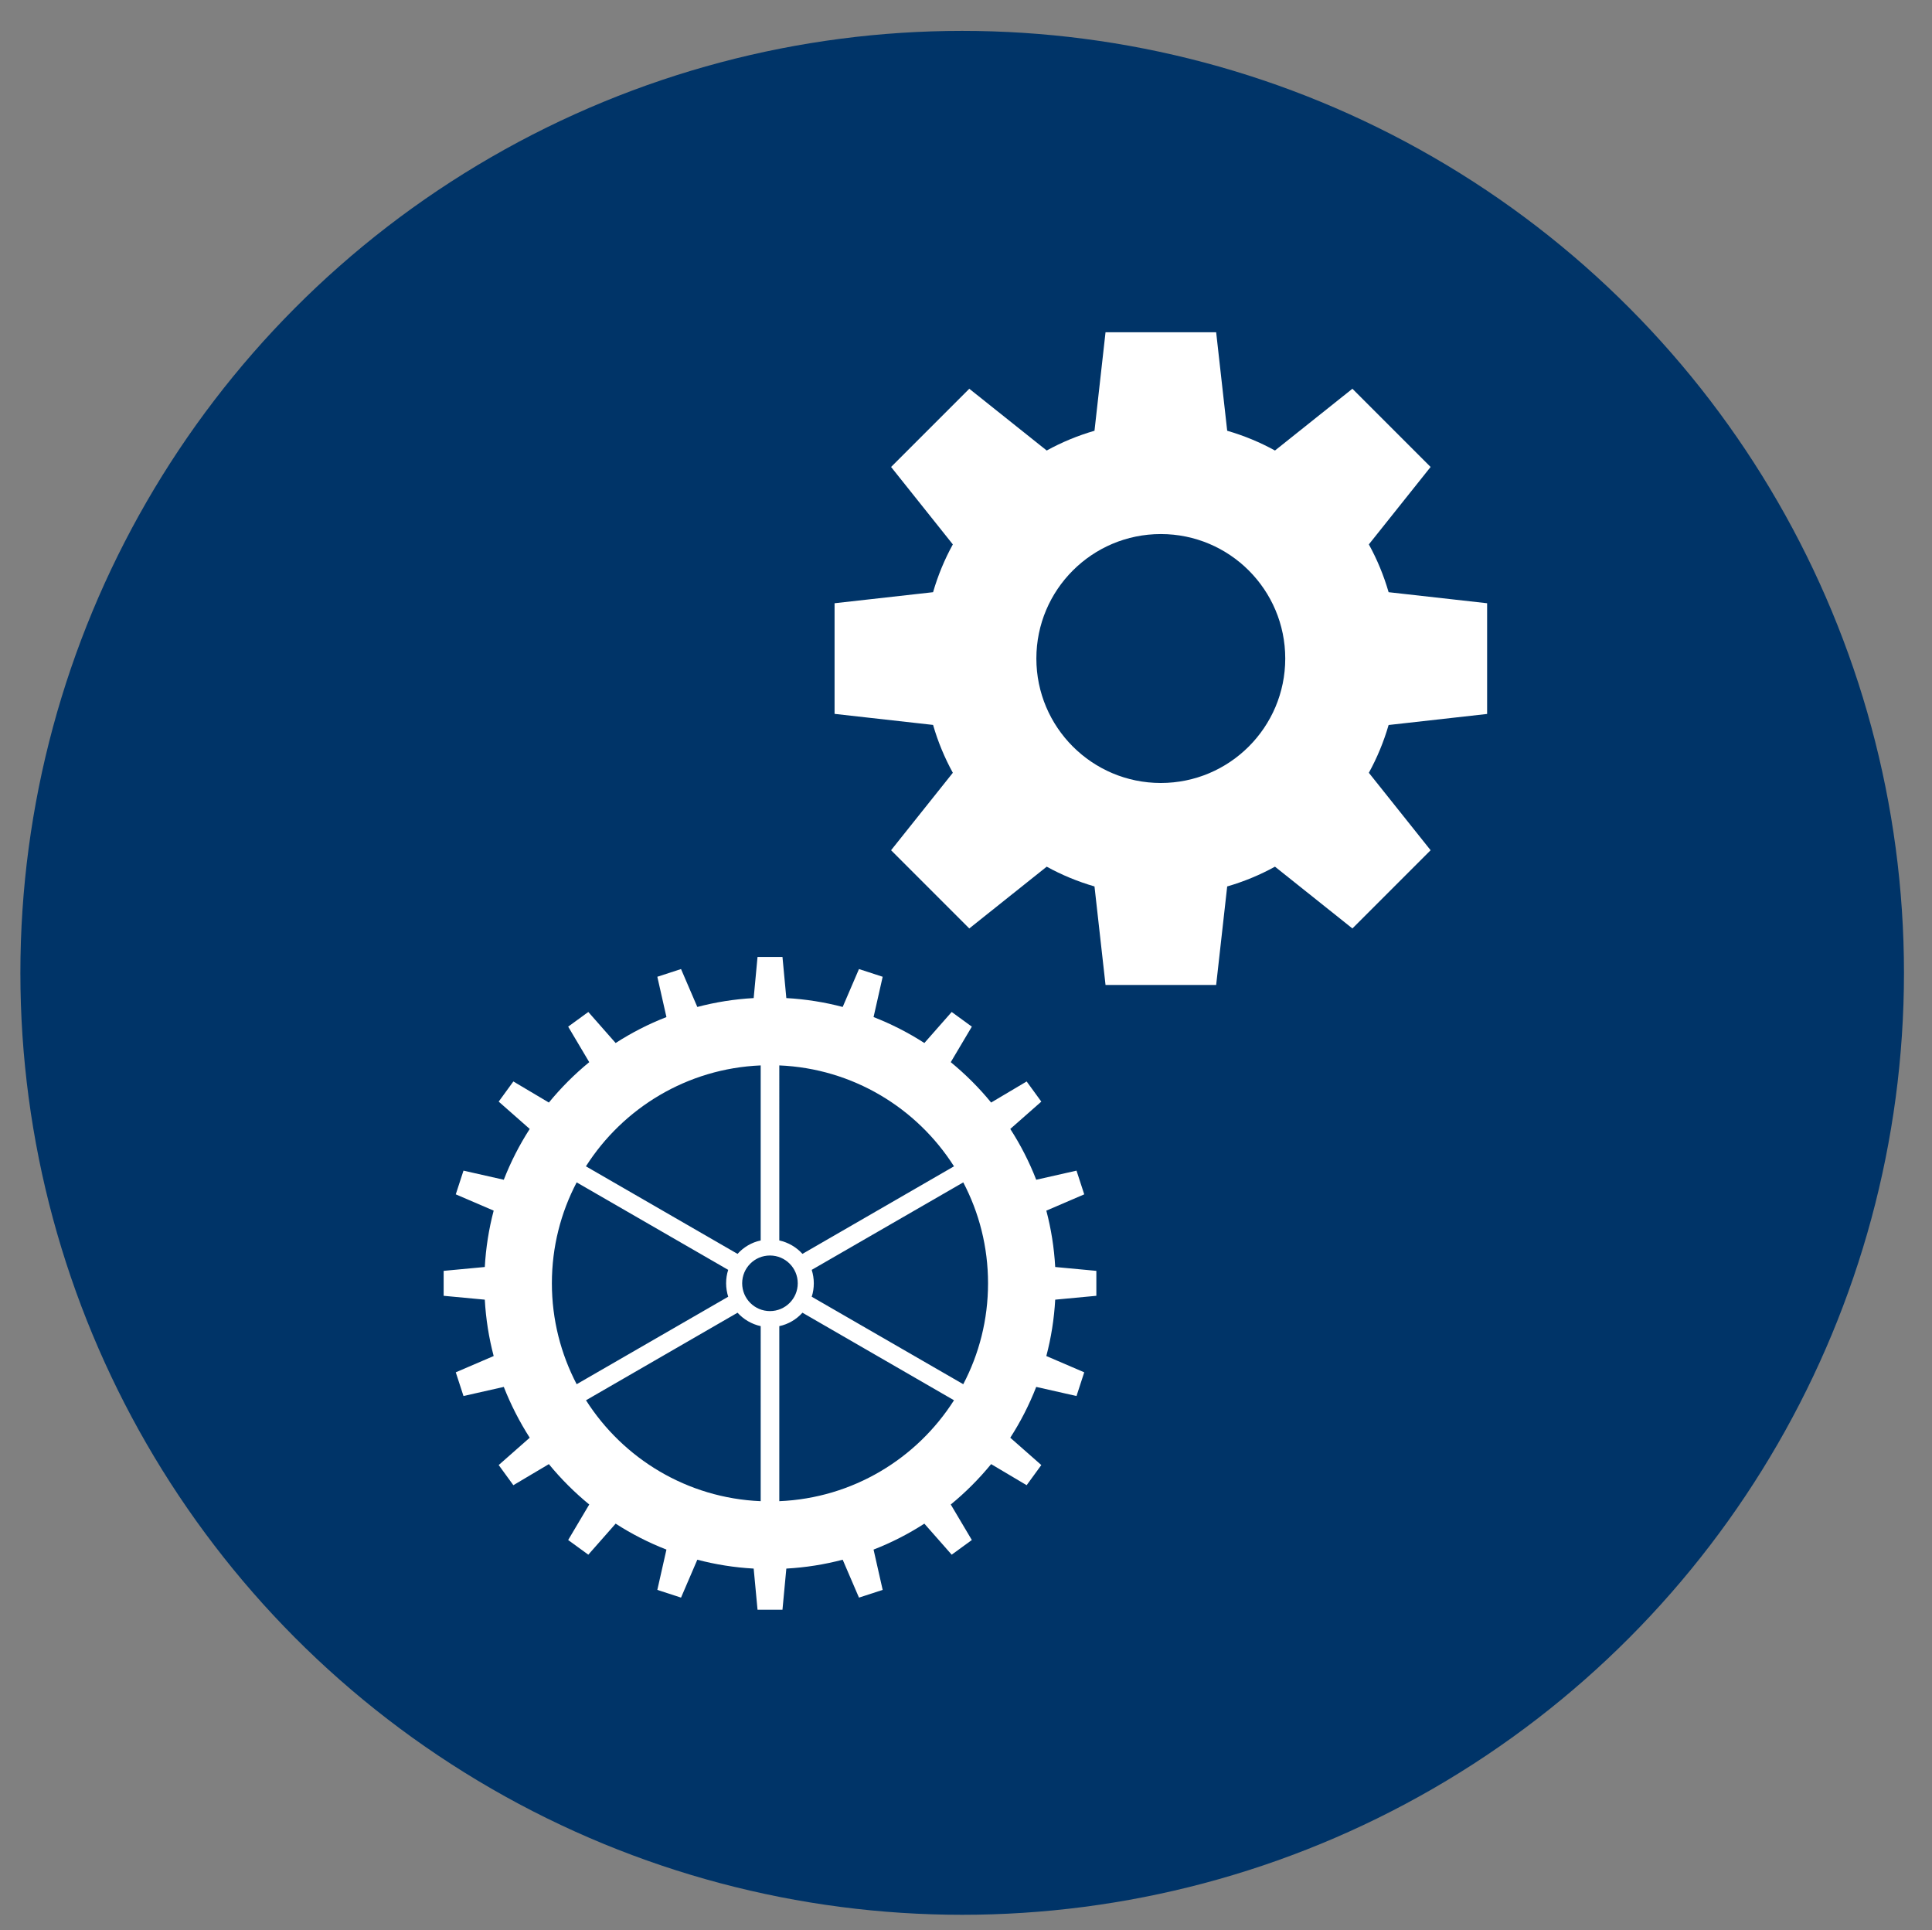
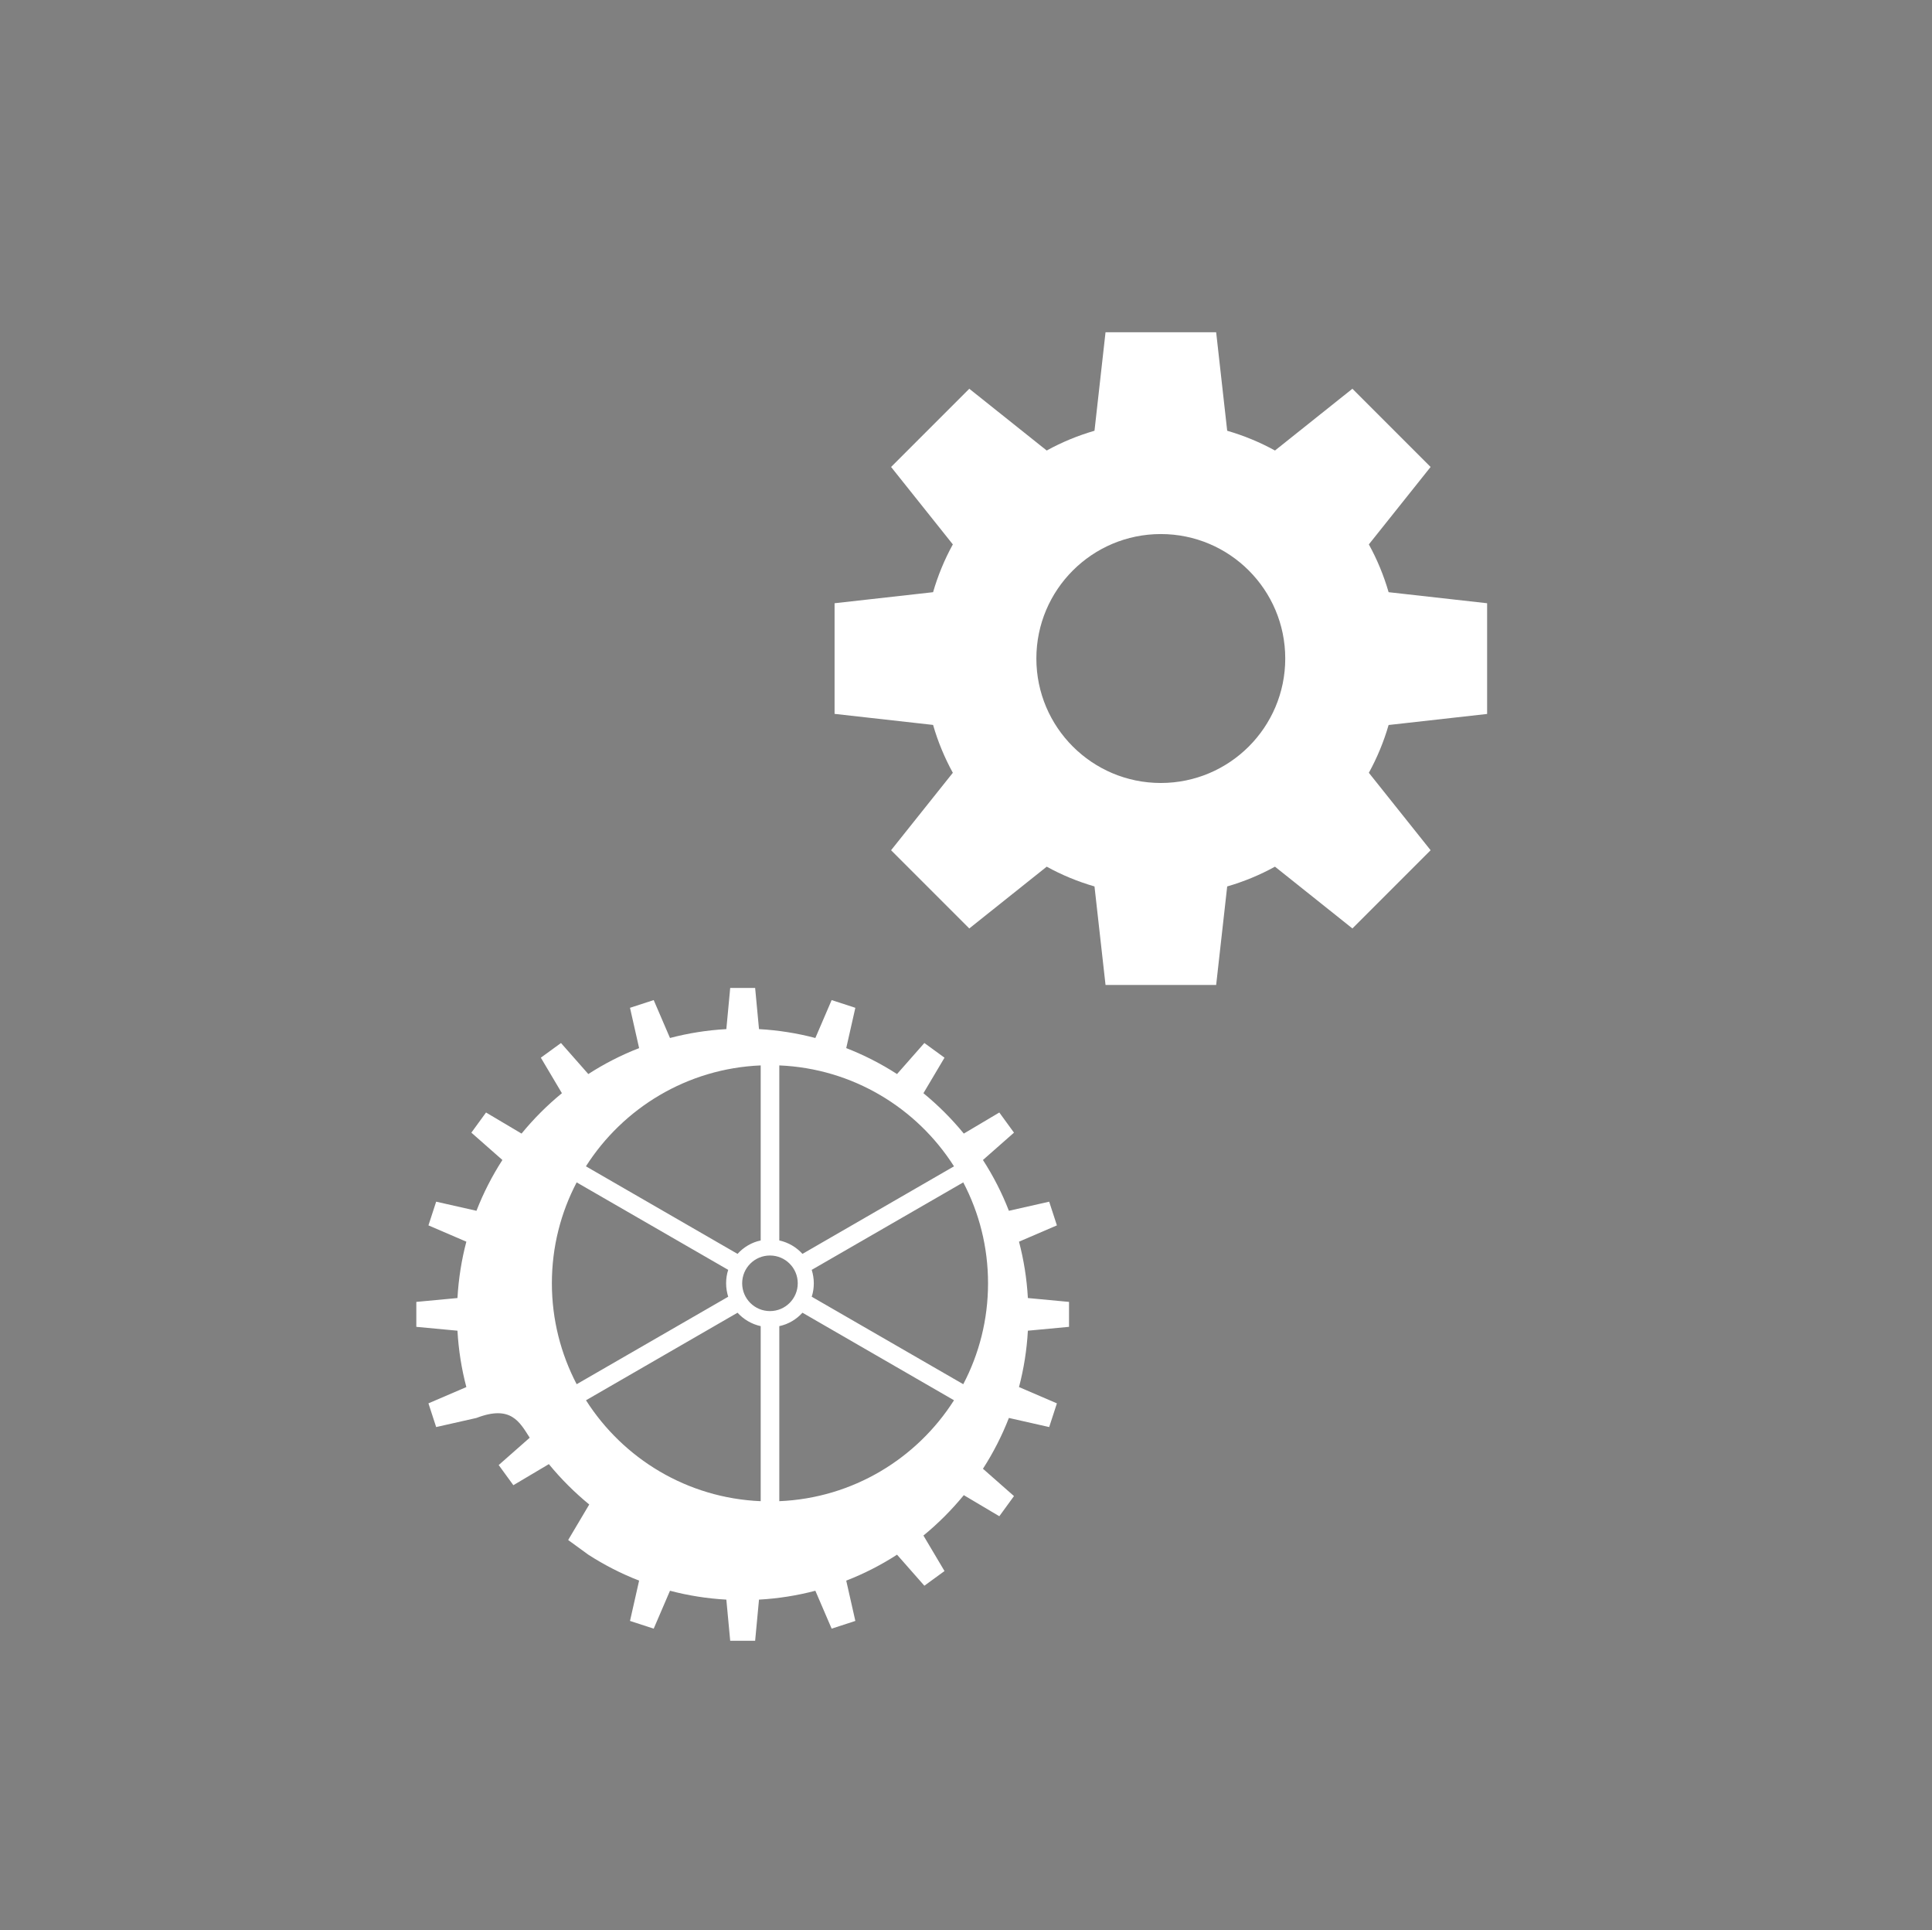
<svg xmlns="http://www.w3.org/2000/svg" version="1.1" id="Layer_1" x="0px" y="0px" viewBox="0 0 250.27 250" style="enable-background:new 0 0 250.27 250;" xml:space="preserve">
  <rect x="0" y="0" width="250.27" height="250" fill="#808080" stroke="none" />
  <style type="text/css">
	.st0{fill:#003468;}
	.st1{fill:#FFFFFF;}
</style>
-   <circle class="st0" cx="124.64" cy="126" r="122" />
  <path class="st1" d="M123.43,100.09l-8,10.03l10.13,10.13l10.03-8c1.94,1.07,4.02,1.93,6.19,2.56l1.43,12.76h14.33l1.43-12.76  c2.17-0.63,4.25-1.49,6.19-2.56l10.03,8l10.13-10.13l-8-10.03c1.07-1.94,1.93-4.02,2.56-6.19l12.76-1.43V78.13l-12.76-1.43  c-0.63-2.17-1.49-4.25-2.56-6.19l8-10.03l-10.13-10.13l-10.03,8c-1.94-1.07-4.02-1.93-6.19-2.56l-1.43-12.76h-14.33l-1.43,12.76  c-2.17,0.63-4.25,1.49-6.19,2.56l-10.03-8l-10.13,10.13l8,10.03c-1.07,1.94-1.93,4.02-2.56,6.19l-12.76,1.43v14.33l12.76,1.43  C121.5,96.07,122.36,98.14,123.43,100.09z M150.37,69.17c8.91,0,16.12,7.22,16.12,16.12c0,8.9-7.22,16.12-16.12,16.12  c-8.9,0-16.12-7.22-16.12-16.12C134.25,76.39,141.47,69.17,150.37,69.17z" />
-   <path class="st1" d="M68.62,186.21l-4.02,3.54l1.9,2.61l4.6-2.73c1.56,1.91,3.32,3.66,5.23,5.23l-2.73,4.6l2.61,1.9l3.54-4.02  c2.06,1.33,4.27,2.46,6.58,3.36l-1.18,5.22l3.07,1l2.11-4.91c2.35,0.62,4.79,1.01,7.3,1.15l0.5,5.33h3.23l0.5-5.33  c2.51-0.14,4.95-0.53,7.3-1.15l2.11,4.91l3.07-1l-1.18-5.22c2.32-0.9,4.52-2.03,6.58-3.36l3.54,4.02l2.61-1.9l-2.73-4.6  c1.91-1.56,3.66-3.32,5.23-5.23l4.6,2.73l1.9-2.61l-4.02-3.54c1.33-2.06,2.46-4.27,3.36-6.58l5.22,1.18l1-3.07l-4.91-2.11  c0.62-2.35,1.01-4.79,1.15-7.3l5.33-0.5v-3.23l-5.33-0.5c-0.14-2.51-0.53-4.95-1.15-7.3l4.91-2.11l-1-3.07l-5.22,1.18  c-0.9-2.32-2.03-4.52-3.36-6.58l4.02-3.54l-1.9-2.61l-4.6,2.73c-1.56-1.91-3.32-3.66-5.23-5.23l2.73-4.6l-2.61-1.9l-3.54,4.02  c-2.06-1.33-4.27-2.46-6.58-3.36l1.18-5.22l-3.07-1l-2.11,4.91c-2.35-0.62-4.79-1.01-7.3-1.15l-0.5-5.33h-3.23l-0.5,5.33  c-2.51,0.14-4.95,0.53-7.3,1.15l-2.11-4.91l-3.07,1l1.18,5.22c-2.32,0.9-4.52,2.03-6.58,3.36l-3.54-4.02l-2.61,1.9l2.73,4.6  c-1.91,1.56-3.66,3.32-5.23,5.23l-4.6-2.73l-1.9,2.61l4.02,3.54c-1.33,2.06-2.46,4.27-3.36,6.58l-5.22-1.18l-1,3.07l4.91,2.11  c-0.62,2.35-1.01,4.79-1.15,7.3l-5.33,0.5v3.23l5.33,0.5c0.14,2.51,0.53,4.95,1.15,7.3l-4.91,2.11l1,3.07l5.22-1.18  C66.17,181.94,67.3,184.15,68.62,186.21z M98.54,194.43c-9.52-0.4-17.82-5.51-22.63-13.07l19.63-11.34c0.78,0.86,1.82,1.48,3,1.74  V194.43z M100.95,194.43v-22.67c1.18-0.25,2.22-0.88,3-1.74l19.63,11.34C118.77,188.92,110.47,194.03,100.95,194.43z M127.99,166.21  c0,4.72-1.16,9.16-3.21,13.07l-19.63-11.33c0.18-0.55,0.27-1.13,0.27-1.74c0-0.61-0.1-1.19-0.27-1.74l19.63-11.33  C126.83,157.05,127.99,161.49,127.99,166.21z M100.95,137.99c9.52,0.4,17.82,5.51,22.63,13.07l-19.63,11.34  c-0.78-0.86-1.82-1.48-3-1.74V137.99z M103.34,166.21c0,1.99-1.61,3.6-3.6,3.6s-3.6-1.61-3.6-3.6c0-1.99,1.61-3.6,3.6-3.6  S103.34,164.22,103.34,166.21z M98.54,137.99v22.67c-1.18,0.25-2.22,0.88-3,1.74L75.9,151.06C80.72,143.5,89.02,138.39,98.54,137.99  z M74.7,153.14l19.63,11.33c-0.18,0.55-0.27,1.13-0.27,1.74c0,0.61,0.1,1.19,0.27,1.74L74.7,179.28c-2.04-3.91-3.21-8.35-3.21-13.07  C71.49,161.49,72.65,157.05,74.7,153.14z" />
+   <path class="st1" d="M68.62,186.21l-4.02,3.54l1.9,2.61l4.6-2.73c1.56,1.91,3.32,3.66,5.23,5.23l-2.73,4.6l2.61,1.9c2.06,1.33,4.27,2.46,6.58,3.36l-1.18,5.22l3.07,1l2.11-4.91c2.35,0.62,4.79,1.01,7.3,1.15l0.5,5.33h3.23l0.5-5.33  c2.51-0.14,4.95-0.53,7.3-1.15l2.11,4.91l3.07-1l-1.18-5.22c2.32-0.9,4.52-2.03,6.58-3.36l3.54,4.02l2.61-1.9l-2.73-4.6  c1.91-1.56,3.66-3.32,5.23-5.23l4.6,2.73l1.9-2.61l-4.02-3.54c1.33-2.06,2.46-4.27,3.36-6.58l5.22,1.18l1-3.07l-4.91-2.11  c0.62-2.35,1.01-4.79,1.15-7.3l5.33-0.5v-3.23l-5.33-0.5c-0.14-2.51-0.53-4.95-1.15-7.3l4.91-2.11l-1-3.07l-5.22,1.18  c-0.9-2.32-2.03-4.52-3.36-6.58l4.02-3.54l-1.9-2.61l-4.6,2.73c-1.56-1.91-3.32-3.66-5.23-5.23l2.73-4.6l-2.61-1.9l-3.54,4.02  c-2.06-1.33-4.27-2.46-6.58-3.36l1.18-5.22l-3.07-1l-2.11,4.91c-2.35-0.62-4.79-1.01-7.3-1.15l-0.5-5.33h-3.23l-0.5,5.33  c-2.51,0.14-4.95,0.53-7.3,1.15l-2.11-4.91l-3.07,1l1.18,5.22c-2.32,0.9-4.52,2.03-6.58,3.36l-3.54-4.02l-2.61,1.9l2.73,4.6  c-1.91,1.56-3.66,3.32-5.23,5.23l-4.6-2.73l-1.9,2.61l4.02,3.54c-1.33,2.06-2.46,4.27-3.36,6.58l-5.22-1.18l-1,3.07l4.91,2.11  c-0.62,2.35-1.01,4.79-1.15,7.3l-5.33,0.5v3.23l5.33,0.5c0.14,2.51,0.53,4.95,1.15,7.3l-4.91,2.11l1,3.07l5.22-1.18  C66.17,181.94,67.3,184.15,68.62,186.21z M98.54,194.43c-9.52-0.4-17.82-5.51-22.63-13.07l19.63-11.34c0.78,0.86,1.82,1.48,3,1.74  V194.43z M100.95,194.43v-22.67c1.18-0.25,2.22-0.88,3-1.74l19.63,11.34C118.77,188.92,110.47,194.03,100.95,194.43z M127.99,166.21  c0,4.72-1.16,9.16-3.21,13.07l-19.63-11.33c0.18-0.55,0.27-1.13,0.27-1.74c0-0.61-0.1-1.19-0.27-1.74l19.63-11.33  C126.83,157.05,127.99,161.49,127.99,166.21z M100.95,137.99c9.52,0.4,17.82,5.51,22.63,13.07l-19.63,11.34  c-0.78-0.86-1.82-1.48-3-1.74V137.99z M103.34,166.21c0,1.99-1.61,3.6-3.6,3.6s-3.6-1.61-3.6-3.6c0-1.99,1.61-3.6,3.6-3.6  S103.34,164.22,103.34,166.21z M98.54,137.99v22.67c-1.18,0.25-2.22,0.88-3,1.74L75.9,151.06C80.72,143.5,89.02,138.39,98.54,137.99  z M74.7,153.14l19.63,11.33c-0.18,0.55-0.27,1.13-0.27,1.74c0,0.61,0.1,1.19,0.27,1.74L74.7,179.28c-2.04-3.91-3.21-8.35-3.21-13.07  C71.49,161.49,72.65,157.05,74.7,153.14z" />
</svg>